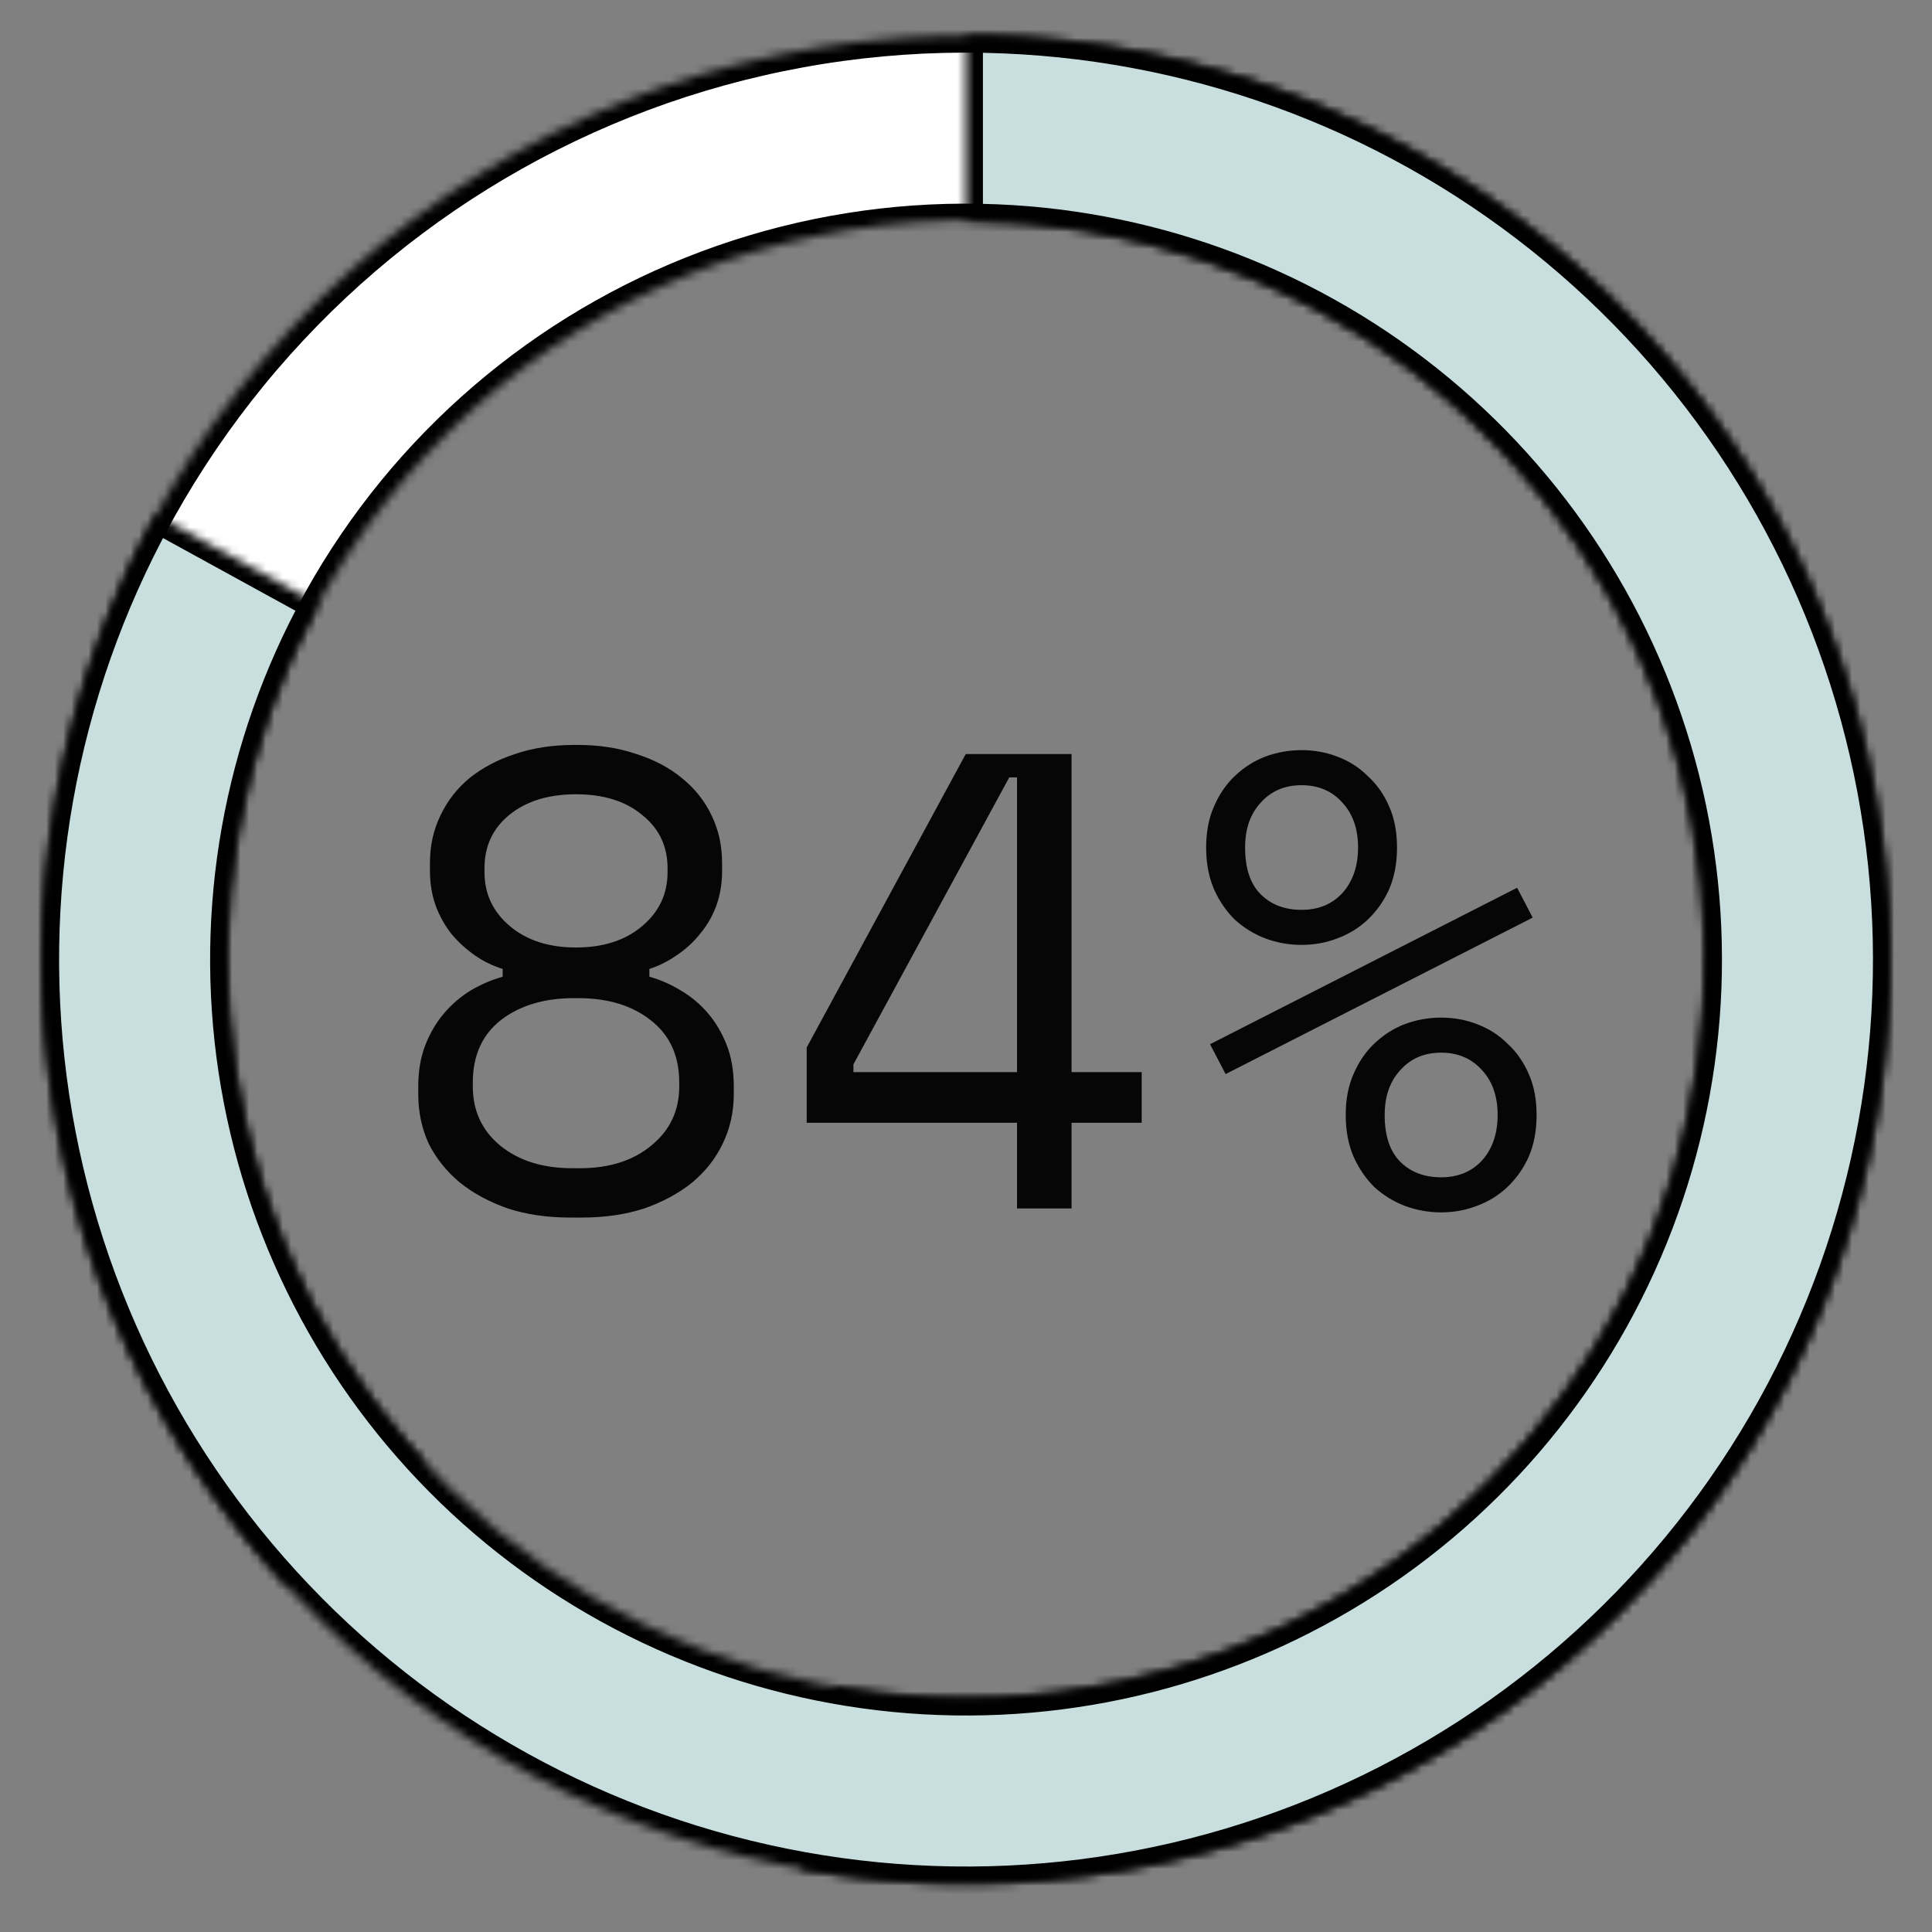
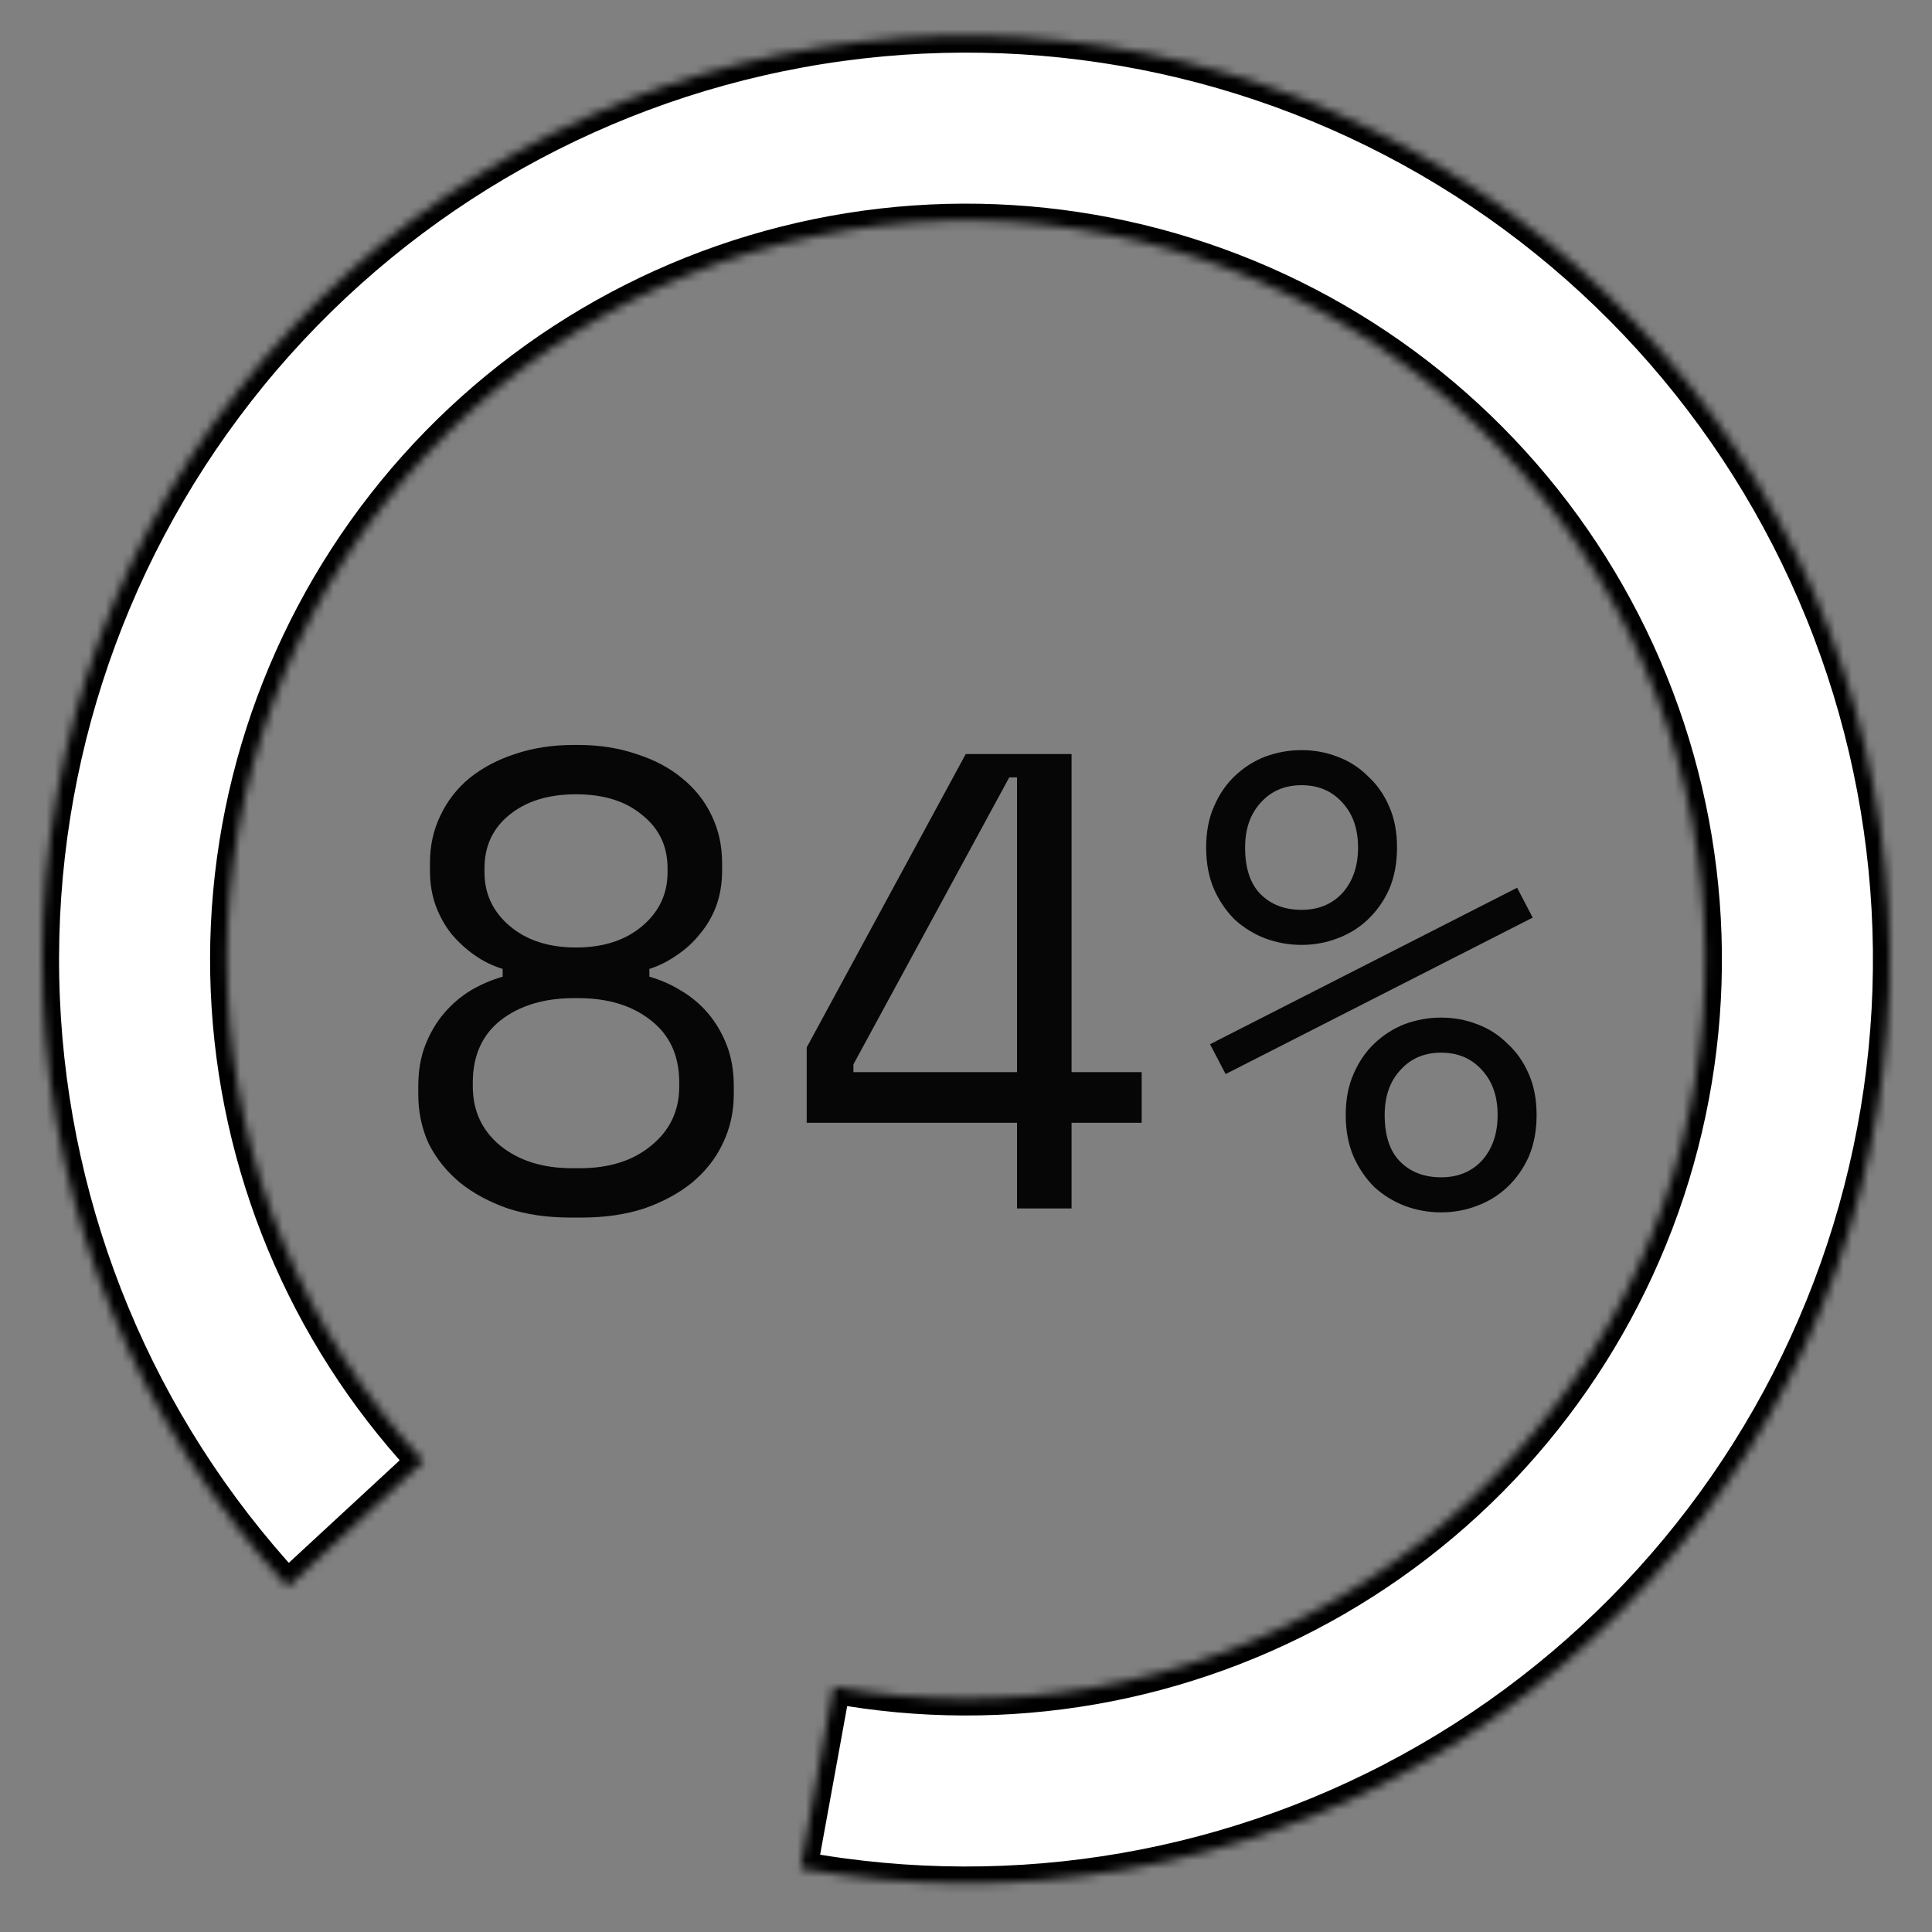
<svg xmlns="http://www.w3.org/2000/svg" width="229" height="229" viewBox="0 0 229 229" fill="none">
  <rect x="0" y="0" width="229" height="229" fill="#808080" stroke="none" />
  <mask id="path-1-inside-1_273_53" fill="white">
    <path d="M34.108 188.084C16.457 168.998 6.172 144.254 5.094 118.279C4.016 92.305 12.214 66.794 28.223 46.31C44.231 25.827 67.005 11.707 92.471 6.477C117.937 1.247 144.432 5.248 167.218 17.764C190.004 30.28 207.593 50.495 216.84 74.792C226.086 99.089 226.387 125.883 217.687 150.381C208.987 174.88 191.855 195.483 169.356 208.507C146.856 221.53 120.457 226.124 94.88 221.466L98.804 199.921C119.265 203.647 140.385 199.972 158.384 189.553C176.384 179.134 190.09 162.651 197.049 143.053C204.009 123.454 203.769 102.019 196.372 82.581C188.975 63.143 174.903 46.972 156.674 36.959C138.446 26.946 117.249 23.745 96.877 27.929C76.504 32.113 58.285 43.409 45.478 59.796C32.672 76.183 26.113 96.591 26.975 117.371C27.838 138.151 36.065 157.946 50.186 173.215L34.108 188.084Z" />
  </mask>
  <path d="M34.108 188.084C16.457 168.998 6.172 144.254 5.094 118.279C4.016 92.305 12.214 66.794 28.223 46.31C44.231 25.827 67.005 11.707 92.471 6.477C117.937 1.247 144.432 5.248 167.218 17.764C190.004 30.28 207.593 50.495 216.84 74.792C226.086 99.089 226.387 125.883 217.687 150.381C208.987 174.88 191.855 195.483 169.356 208.507C146.856 221.53 120.457 226.124 94.88 221.466L98.804 199.921C119.265 203.647 140.385 199.972 158.384 189.553C176.384 179.134 190.09 162.651 197.049 143.053C204.009 123.454 203.769 102.019 196.372 82.581C188.975 63.143 174.903 46.972 156.674 36.959C138.446 26.946 117.249 23.745 96.877 27.929C76.504 32.113 58.285 43.409 45.478 59.796C32.672 76.183 26.113 96.591 26.975 117.371C27.838 138.151 36.065 157.946 50.186 173.215L34.108 188.084Z" fill="white" stroke="black" stroke-width="4" mask="url(#path-1-inside-1_273_53)" />
  <path opacity="0.95" d="M67.584 144.317C64.865 144.317 62.402 143.958 60.196 143.24C57.99 142.47 56.092 141.444 54.502 140.162C52.912 138.828 51.681 137.289 50.809 135.545C49.988 133.749 49.577 131.8 49.577 129.697V128.773C49.577 126.927 49.859 125.285 50.424 123.849C50.988 122.412 51.732 121.155 52.655 120.078C53.579 119.001 54.63 118.103 55.81 117.385C57.041 116.667 58.298 116.128 59.581 115.769V114.845C58.401 114.486 57.298 113.948 56.272 113.229C55.246 112.511 54.323 111.665 53.502 110.69C52.732 109.715 52.117 108.612 51.655 107.381C51.193 106.099 50.962 104.714 50.962 103.226V102.303C50.962 100.251 51.373 98.378 52.194 96.685C53.014 94.941 54.169 93.453 55.656 92.222C57.195 90.991 58.991 90.042 61.043 89.375C63.146 88.657 65.48 88.298 68.045 88.298H68.507C71.021 88.298 73.329 88.657 75.433 89.375C77.536 90.042 79.331 90.991 80.819 92.222C82.358 93.453 83.538 94.941 84.359 96.685C85.18 98.378 85.59 100.251 85.59 102.303V103.226C85.59 104.714 85.359 106.099 84.897 107.381C84.436 108.612 83.794 109.715 82.974 110.69C82.204 111.665 81.281 112.511 80.203 113.229C79.177 113.948 78.1 114.486 76.972 114.845V115.769C78.254 116.128 79.485 116.667 80.665 117.385C81.896 118.103 82.974 119.001 83.897 120.078C84.82 121.155 85.564 122.412 86.129 123.849C86.693 125.285 86.975 126.927 86.975 128.773V129.697C86.975 131.8 86.539 133.749 85.667 135.545C84.846 137.289 83.641 138.828 82.05 140.162C80.46 141.444 78.562 142.47 76.356 143.24C74.15 143.958 71.688 144.317 68.969 144.317H67.584ZM68.738 138.469C72.226 138.469 75.048 137.571 77.202 135.776C79.408 133.98 80.511 131.646 80.511 128.773V128.312C80.511 125.131 79.383 122.669 77.125 120.924C74.919 119.18 72.047 118.308 68.507 118.308H68.045C64.506 118.308 61.607 119.18 59.35 120.924C57.144 122.669 56.041 125.131 56.041 128.312V128.773C56.041 131.646 57.118 133.98 59.273 135.776C61.479 137.571 64.326 138.469 67.814 138.469H68.738ZM68.276 112.306C71.508 112.306 74.124 111.46 76.125 109.767C78.126 108.074 79.126 105.945 79.126 103.38V102.918C79.126 100.302 78.126 98.199 76.125 96.608C74.176 94.967 71.559 94.146 68.276 94.146C64.993 94.146 62.351 94.967 60.35 96.608C58.401 98.199 57.426 100.302 57.426 102.918V103.38C57.426 105.945 58.427 108.074 60.427 109.767C62.428 111.46 65.044 112.306 68.276 112.306ZM114.47 89.375H127.012V127.08H135.323V133.083H127.012V143.24H120.549V133.083H95.617V124.156L114.47 89.375ZM101.157 126.157V127.08H120.549V92.145H119.625L101.157 126.157ZM165.588 100.456C165.588 102.303 165.28 103.944 164.664 105.381C164.049 106.766 163.202 107.971 162.125 108.997C161.099 109.972 159.894 110.716 158.508 111.229C157.175 111.742 155.764 111.998 154.276 111.998C152.789 111.998 151.352 111.742 149.967 111.229C148.633 110.716 147.428 109.972 146.35 108.997C145.324 107.971 144.504 106.766 143.888 105.381C143.272 103.944 142.965 102.303 142.965 100.456C142.965 98.609 143.272 96.993 143.888 95.608C144.504 94.171 145.324 92.966 146.35 91.991C147.428 90.965 148.633 90.196 149.967 89.683C151.352 89.17 152.789 88.913 154.276 88.913C155.764 88.913 157.175 89.17 158.508 89.683C159.894 90.196 161.099 90.965 162.125 91.991C163.202 92.966 164.049 94.171 164.664 95.608C165.28 96.993 165.588 98.609 165.588 100.456ZM154.276 107.843C156.277 107.843 157.893 107.176 159.124 105.842C160.355 104.457 160.971 102.662 160.971 100.456C160.971 98.25 160.355 96.48 159.124 95.146C157.893 93.761 156.277 93.069 154.276 93.069C152.276 93.069 150.66 93.761 149.428 95.146C148.197 96.48 147.582 98.25 147.582 100.456C147.582 102.918 148.197 104.765 149.428 105.996C150.66 107.227 152.276 107.843 154.276 107.843ZM182.132 132.159C182.132 134.006 181.824 135.648 181.209 137.084C180.593 138.469 179.747 139.675 178.669 140.701C177.643 141.675 176.438 142.419 175.053 142.932C173.719 143.445 172.308 143.702 170.82 143.702C169.333 143.702 167.896 143.445 166.511 142.932C165.177 142.419 163.972 141.675 162.895 140.701C161.869 139.675 161.048 138.469 160.432 137.084C159.817 135.648 159.509 134.006 159.509 132.159C159.509 130.312 159.817 128.696 160.432 127.311C161.048 125.875 161.869 124.669 162.895 123.695C163.972 122.669 165.177 121.899 166.511 121.386C167.896 120.873 169.333 120.617 170.82 120.617C172.308 120.617 173.719 120.873 175.053 121.386C176.438 121.899 177.643 122.669 178.669 123.695C179.747 124.669 180.593 125.875 181.209 127.311C181.824 128.696 182.132 130.312 182.132 132.159ZM170.82 139.546C172.821 139.546 174.437 138.879 175.668 137.546C176.9 136.161 177.515 134.365 177.515 132.159C177.515 129.953 176.9 128.183 175.668 126.85C174.437 125.465 172.821 124.772 170.82 124.772C168.82 124.772 167.204 125.465 165.973 126.85C164.741 128.183 164.126 129.953 164.126 132.159C164.126 134.622 164.741 136.468 165.973 137.7C167.204 138.931 168.82 139.546 170.82 139.546ZM179.824 105.227L181.67 108.766L145.273 127.311L143.426 123.772L179.824 105.227Z" fill="black" />
  <mask id="path-3-inside-2_273_53" fill="white">
    <path d="M114.505 4.24C138.508 4.24 161.847 12.127 180.929 26.688C200.012 41.249 213.782 61.677 220.119 84.829C226.457 107.981 225.012 132.573 216.006 154.823C207 177.073 190.933 195.748 170.276 207.973C149.619 220.199 125.517 225.298 101.679 222.486C77.841 219.675 55.587 209.108 38.341 192.412C21.095 175.716 9.813 153.816 6.231 130.082C2.649 106.347 6.965 82.093 18.515 61.051L37.713 71.589C28.473 88.422 25.02 107.826 27.886 126.813C30.752 145.801 39.777 163.321 53.574 176.678C67.37 190.035 85.174 198.488 104.244 200.737C123.315 202.986 142.596 198.907 159.122 189.127C175.647 179.346 188.501 164.407 195.706 146.607C202.91 128.807 204.066 109.133 198.996 90.611C193.926 72.09 182.911 55.748 167.645 44.099C152.378 32.45 133.708 26.14 114.505 26.14L114.505 4.24Z" />
  </mask>
-   <path d="M114.505 4.24C138.508 4.24 161.847 12.127 180.929 26.688C200.012 41.249 213.782 61.677 220.119 84.829C226.457 107.981 225.012 132.573 216.006 154.823C207 177.073 190.933 195.748 170.276 207.973C149.619 220.199 125.517 225.298 101.679 222.486C77.841 219.675 55.587 209.108 38.341 192.412C21.095 175.716 9.813 153.816 6.231 130.082C2.649 106.347 6.965 82.093 18.515 61.051L37.713 71.589C28.473 88.422 25.02 107.826 27.886 126.813C30.752 145.801 39.777 163.321 53.574 176.678C67.37 190.035 85.174 198.488 104.244 200.737C123.315 202.986 142.596 198.907 159.122 189.127C175.647 179.346 188.501 164.407 195.706 146.607C202.91 128.807 204.066 109.133 198.996 90.611C193.926 72.09 182.911 55.748 167.645 44.099C152.378 32.45 133.708 26.14 114.505 26.14L114.505 4.24Z" fill="#C9DFDF" stroke="black" stroke-width="4" mask="url(#path-3-inside-2_273_53)" />
</svg>